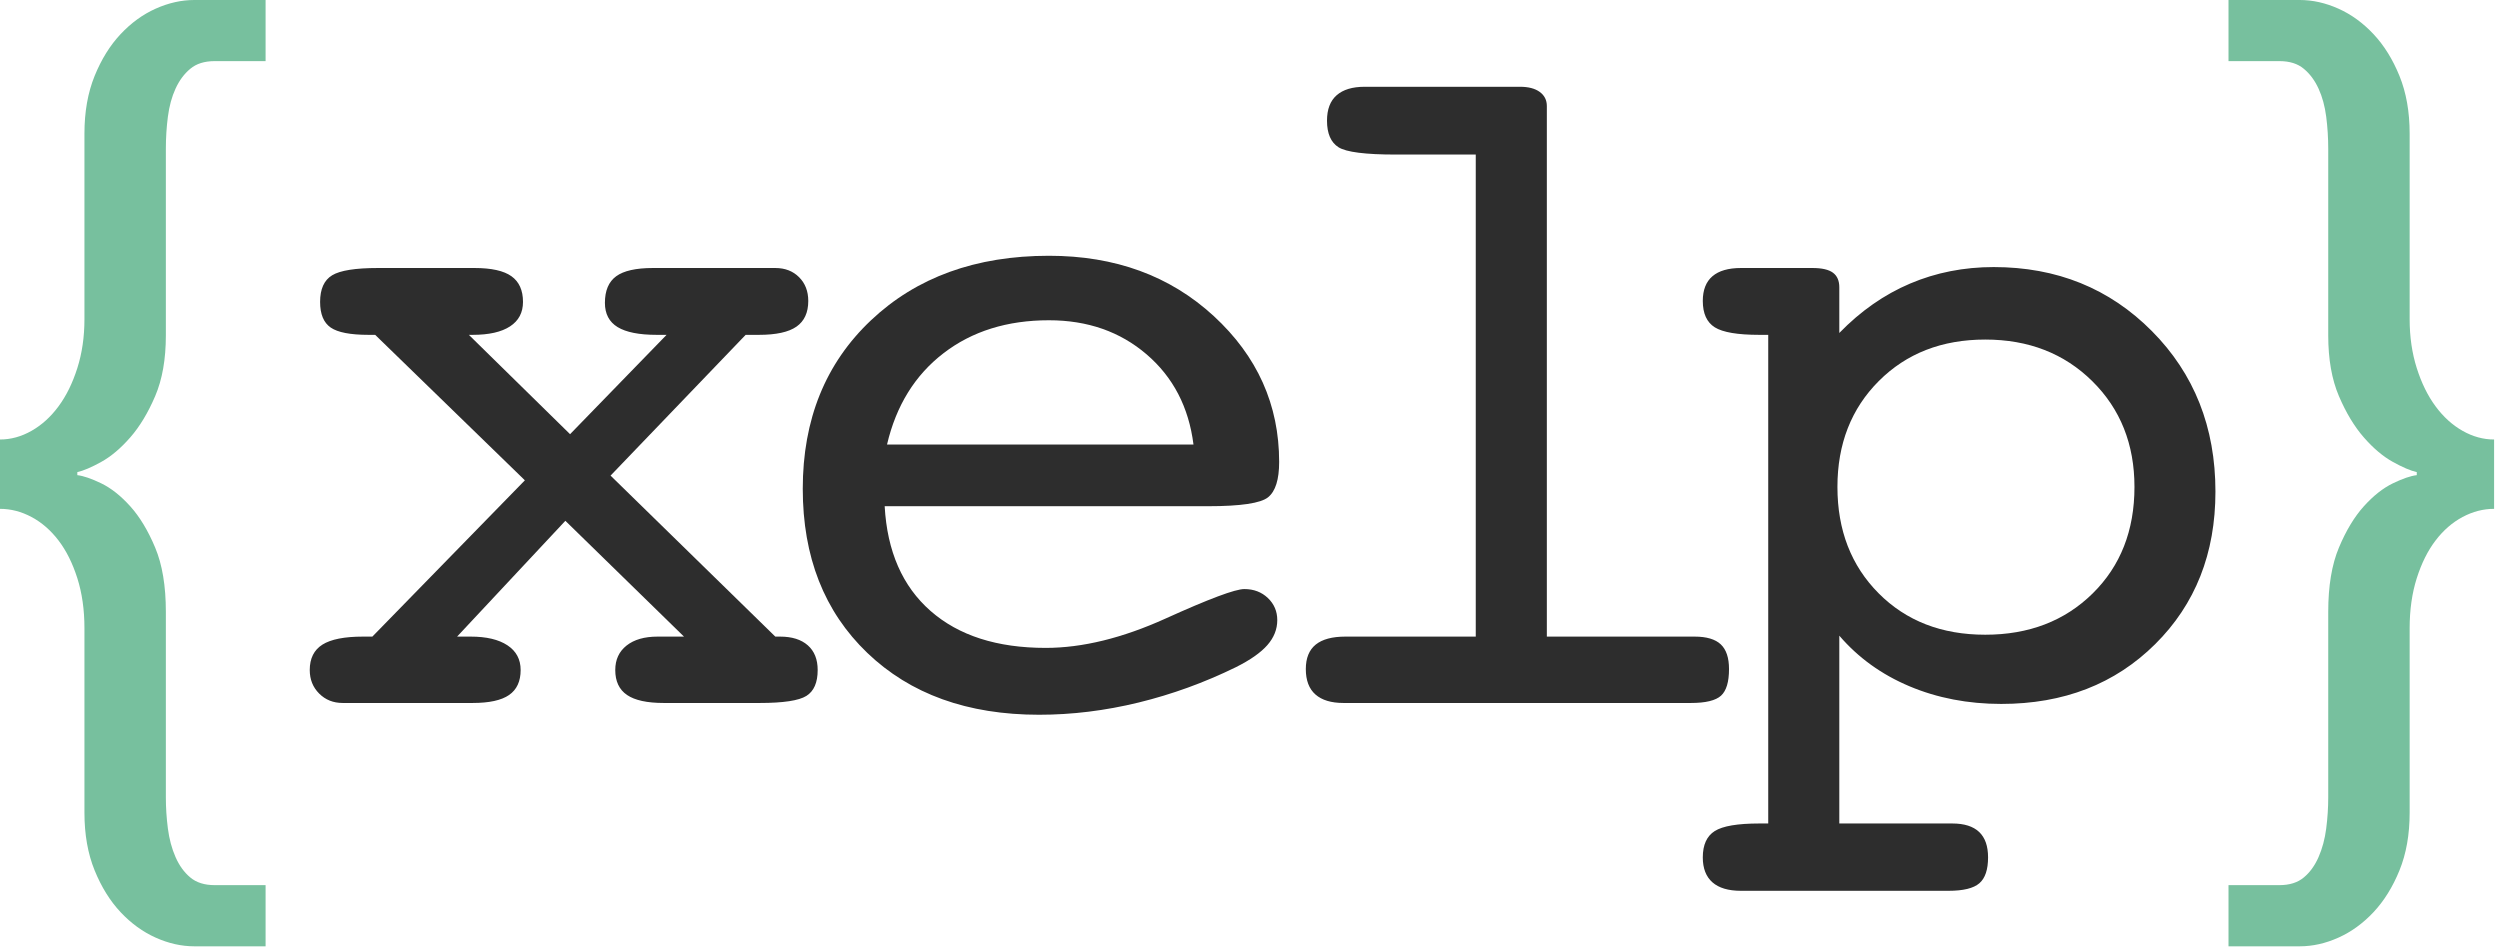
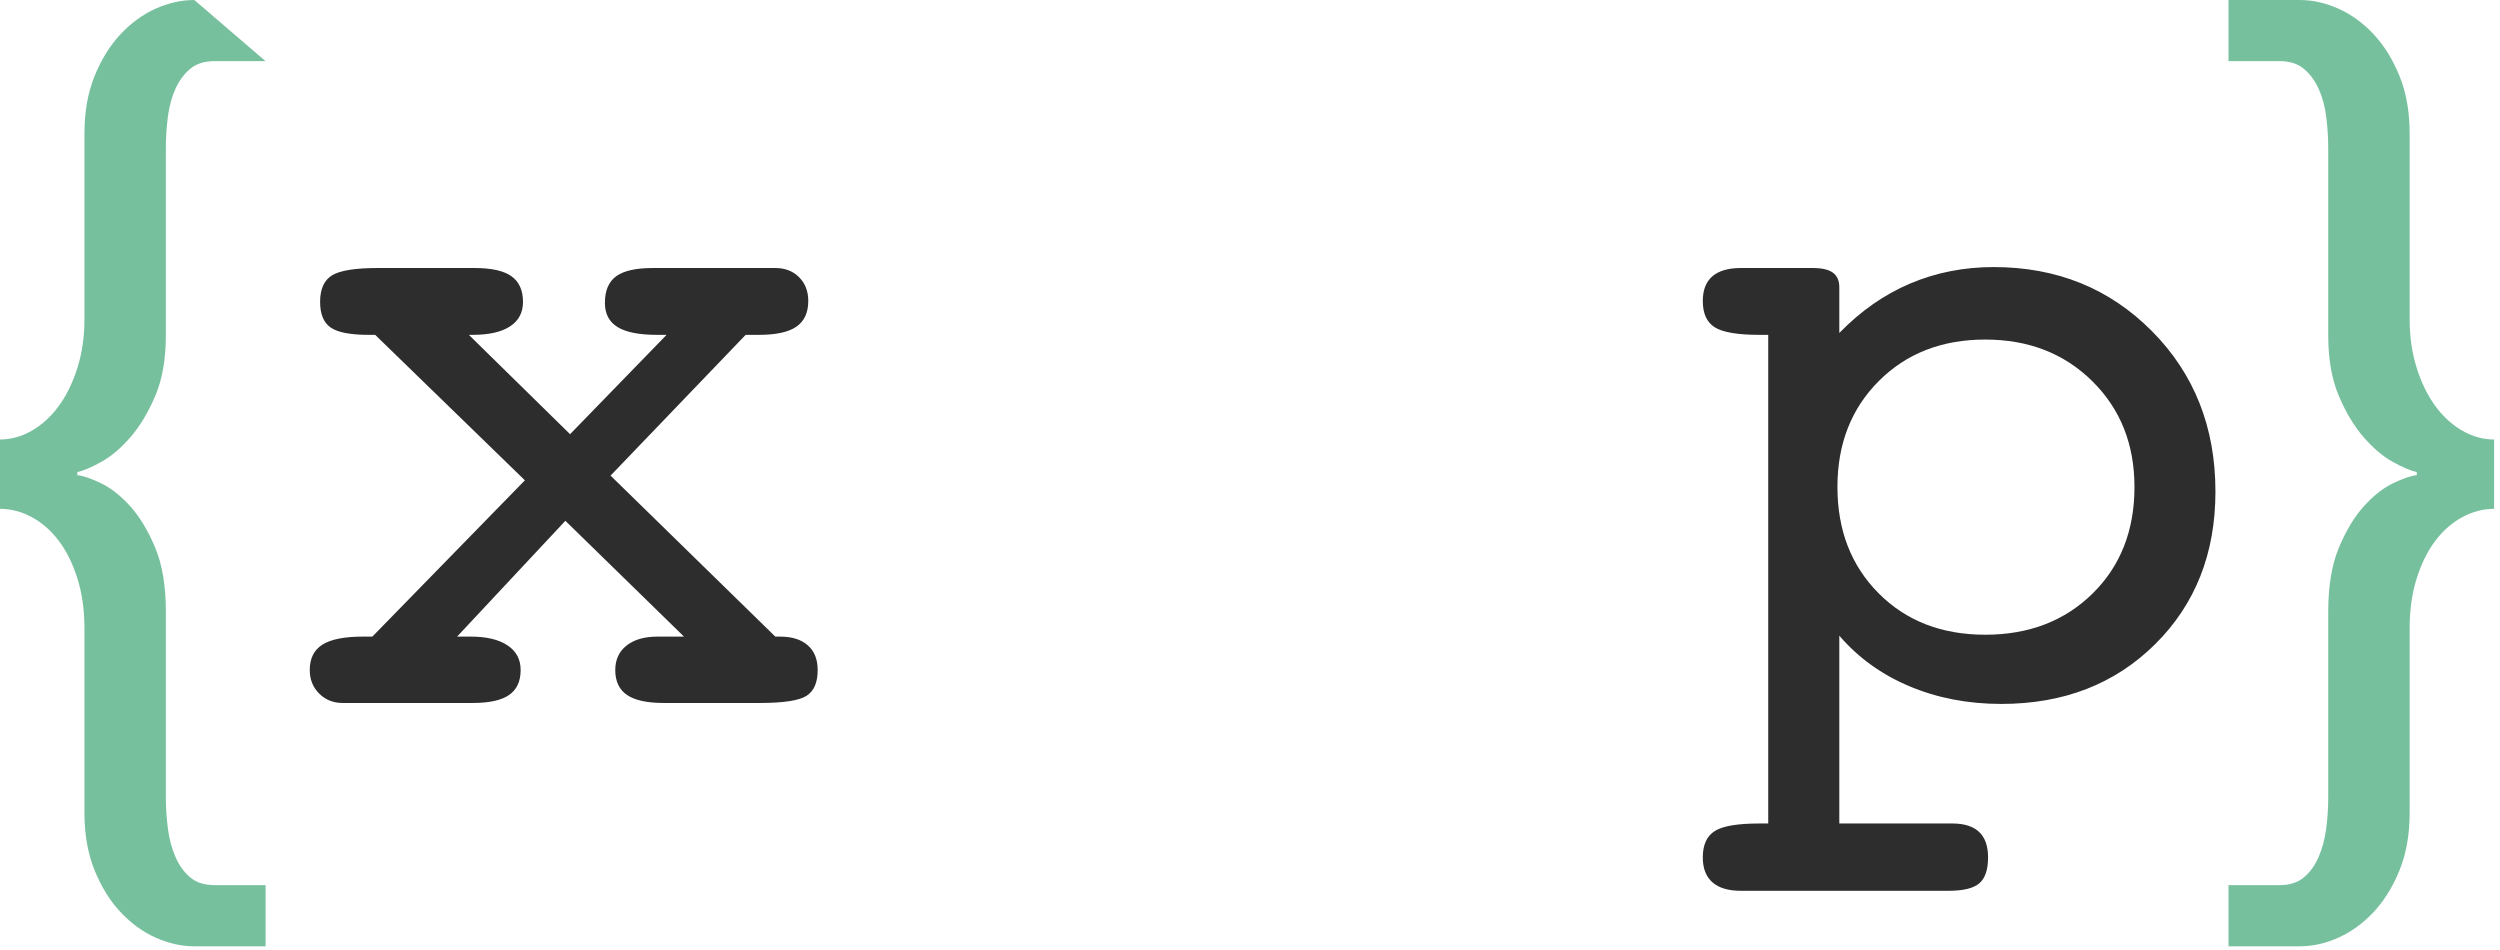
<svg xmlns="http://www.w3.org/2000/svg" width="221" height="84" viewBox="0 0 221 84">
  <g fill="none">
    <path fill="#2D2D2D" d="M40.407 56.276L41.614 56.276C43.001 56.276 44.083 56.532 44.86 57.046 45.636 57.559 46.025 58.287 46.025 59.23 46.025 60.229 45.685 60.964 45.005 61.436 44.326 61.908 43.251 62.143 41.78 62.143L30.295 62.143C29.463 62.143 28.769 61.866 28.214 61.311 27.659 60.756 27.382 60.063 27.382 59.23 27.382 58.204 27.756 57.455 28.505 56.983 29.255 56.512 30.447 56.276 32.084 56.276L32.917 56.276 46.399 42.46 33.166 29.601 32.584 29.601C30.975 29.601 29.858 29.386 29.234 28.956 28.61 28.526 28.297 27.77 28.297 26.688 28.297 25.551 28.651 24.767 29.359 24.337 30.066 23.907 31.418 23.692 33.416 23.692L41.947 23.692C43.445 23.692 44.534 23.935 45.213 24.42 45.893 24.906 46.233 25.662 46.233 26.688 46.233 27.632 45.852 28.353 45.089 28.852 44.326 29.352 43.223 29.601 41.78 29.601L41.447 29.601 50.394 38.382 58.925 29.601 58.051 29.601C56.498 29.601 55.346 29.372 54.597 28.915 53.848 28.457 53.474 27.743 53.474 26.772 53.474 25.69 53.807 24.906 54.472 24.42 55.138 23.935 56.22 23.692 57.718 23.692L68.538 23.692C69.398 23.692 70.098 23.963 70.639 24.504 71.18 25.045 71.451 25.745 71.451 26.605 71.451 27.632 71.104 28.388 70.411 28.873 69.717 29.359 68.607 29.601 67.081 29.601L65.916 29.601 53.973 42.044 68.538 56.276 68.954 56.276C70.008 56.276 70.827 56.532 71.409 57.046 71.992 57.559 72.283 58.287 72.283 59.23 72.283 60.34 71.95 61.103 71.284 61.519 70.619 61.935 69.245 62.143 67.165 62.143L58.675 62.143C57.205 62.143 56.123 61.908 55.43 61.436 54.736 60.964 54.389 60.229 54.389 59.23 54.389 58.315 54.722 57.594 55.388 57.066 56.054 56.539 56.969 56.276 58.135 56.276L60.465 56.276 49.978 46.039 40.407 56.276zM162.595 72.796L172.583 72.796C173.637 72.796 174.427 73.046 174.955 73.545 175.482 74.045 175.745 74.794 175.745 75.793 175.745 76.875 175.489 77.638 174.975 78.081 174.462 78.525 173.554 78.747 172.25 78.747L153.898 78.747C152.788 78.747 151.949 78.498 151.38 77.998 150.812 77.499 150.527 76.764 150.527 75.793 150.527 74.683 150.881 73.906 151.588 73.462 152.296 73.018 153.607 72.796 155.521 72.796L156.312 72.796 156.312 29.601 155.521 29.601C153.607 29.601 152.296 29.379 151.588 28.935 150.881 28.492 150.527 27.715 150.527 26.605 150.527 25.634 150.812 24.906 151.38 24.42 151.949 23.935 152.788 23.692 153.898 23.692L160.223 23.692C161.056 23.692 161.659 23.831 162.034 24.108 162.408 24.386 162.595 24.816 162.595 25.398L162.595 29.435C164.482 27.493 166.569 26.036 168.858 25.065 171.147 24.094 173.609 23.609 176.245 23.609 181.821 23.609 186.482 25.495 190.227 29.268 193.972 33.041 195.845 37.771 195.845 43.459 195.845 48.924 194.069 53.418 190.518 56.942 186.967 60.465 182.431 62.227 176.91 62.227 173.97 62.227 171.265 61.706 168.796 60.666 166.327 59.626 164.26 58.135 162.595 56.193L162.595 72.796zM175.496 56.109C179.352 56.109 182.514 54.896 184.984 52.468 187.453 50.041 188.687 46.899 188.687 43.043 188.687 39.27 187.446 36.155 184.963 33.7 182.48 31.245 179.324 30.017 175.496 30.017 171.667 30.017 168.532 31.238 166.091 33.679 163.65 36.121 162.429 39.242 162.429 43.043 162.429 46.871 163.643 50.006 166.07 52.447 168.498 54.889 171.639 56.109 175.496 56.109z" />
-     <path fill="#77C09E" d="M23.478,5.403 L18.978,5.403 C18.081,5.403 17.36,5.628 16.822,6.08 C16.28,6.529 15.847,7.116 15.517,7.837 C15.186,8.558 14.961,9.386 14.841,10.317 C14.721,11.249 14.662,12.195 14.662,13.157 L14.662,29.654 C14.662,31.757 14.347,33.545 13.717,35.018 C13.087,36.49 12.353,37.709 11.513,38.669 C10.673,39.631 9.818,40.352 8.948,40.834 C8.08,41.315 7.376,41.614 6.836,41.734 L6.836,42.004 C7.376,42.065 8.08,42.308 8.948,42.727 C9.818,43.148 10.673,43.823 11.513,44.754 C12.353,45.685 13.087,46.905 13.717,48.407 C14.347,49.908 14.662,51.801 14.662,54.086 L14.662,70.493 C14.662,71.394 14.721,72.312 14.841,73.241 C14.961,74.172 15.186,75.014 15.517,75.765 C15.847,76.517 16.28,77.117 16.822,77.567 C17.36,78.02 18.081,78.246 18.978,78.246 L23.478,78.246 L23.478,83.654 L17.179,83.654 C16.041,83.654 14.9,83.398 13.763,82.887 C12.622,82.377 11.589,81.625 10.658,80.634 C9.729,79.644 8.963,78.41 8.364,76.94 C7.765,75.467 7.465,73.769 7.465,71.845 L7.465,55.53 C7.465,53.907 7.255,52.432 6.836,51.111 C6.416,49.791 5.862,48.678 5.172,47.776 C4.483,46.875 3.689,46.184 2.788,45.704 C1.889,45.223 0.958,44.982 0,44.982 L0,38.852 C0.958,38.852 1.889,38.596 2.788,38.085 C3.689,37.575 4.483,36.854 5.172,35.923 C5.862,34.991 6.416,33.865 6.836,32.541 C7.255,31.22 7.465,29.778 7.465,28.216 L7.465,11.809 C7.465,9.885 7.765,8.189 8.364,6.714 C8.963,5.242 9.729,4.01 10.658,3.02 C11.589,2.027 12.622,1.276 13.763,0.765 C14.902,0.256 16.041,0 17.179,0 L23.478,0 L23.478,5.41 L23.478,5.403 Z" />
+     <path fill="#77C09E" d="M23.478,5.403 L18.978,5.403 C18.081,5.403 17.36,5.628 16.822,6.08 C16.28,6.529 15.847,7.116 15.517,7.837 C15.186,8.558 14.961,9.386 14.841,10.317 C14.721,11.249 14.662,12.195 14.662,13.157 L14.662,29.654 C14.662,31.757 14.347,33.545 13.717,35.018 C13.087,36.49 12.353,37.709 11.513,38.669 C10.673,39.631 9.818,40.352 8.948,40.834 C8.08,41.315 7.376,41.614 6.836,41.734 L6.836,42.004 C7.376,42.065 8.08,42.308 8.948,42.727 C9.818,43.148 10.673,43.823 11.513,44.754 C12.353,45.685 13.087,46.905 13.717,48.407 C14.347,49.908 14.662,51.801 14.662,54.086 L14.662,70.493 C14.662,71.394 14.721,72.312 14.841,73.241 C14.961,74.172 15.186,75.014 15.517,75.765 C15.847,76.517 16.28,77.117 16.822,77.567 C17.36,78.02 18.081,78.246 18.978,78.246 L23.478,78.246 L23.478,83.654 L17.179,83.654 C16.041,83.654 14.9,83.398 13.763,82.887 C12.622,82.377 11.589,81.625 10.658,80.634 C9.729,79.644 8.963,78.41 8.364,76.94 C7.765,75.467 7.465,73.769 7.465,71.845 L7.465,55.53 C7.465,53.907 7.255,52.432 6.836,51.111 C6.416,49.791 5.862,48.678 5.172,47.776 C4.483,46.875 3.689,46.184 2.788,45.704 C1.889,45.223 0.958,44.982 0,44.982 L0,38.852 C0.958,38.852 1.889,38.596 2.788,38.085 C3.689,37.575 4.483,36.854 5.172,35.923 C5.862,34.991 6.416,33.865 6.836,32.541 C7.255,31.22 7.465,29.778 7.465,28.216 L7.465,11.809 C7.465,9.885 7.765,8.189 8.364,6.714 C8.963,5.242 9.729,4.01 10.658,3.02 C11.589,2.027 12.622,1.276 13.763,0.765 C14.902,0.256 16.041,0 17.179,0 L23.478,5.41 L23.478,5.403 Z" />
    <path fill="#77C09E" d="M220.478,5.403 L215.978,5.403 C215.081,5.403 214.36,5.628 213.822,6.08 C213.28,6.529 212.847,7.116 212.517,7.837 C212.186,8.558 211.961,9.386 211.841,10.317 C211.721,11.249 211.662,12.195 211.662,13.157 L211.662,29.654 C211.662,31.757 211.347,33.545 210.717,35.018 C210.087,36.49 209.353,37.709 208.513,38.669 C207.673,39.631 206.818,40.352 205.948,40.834 C205.08,41.315 204.376,41.614 203.836,41.734 L203.836,42.004 C204.376,42.065 205.08,42.308 205.948,42.727 C206.818,43.148 207.673,43.823 208.513,44.754 C209.353,45.685 210.087,46.905 210.717,48.407 C211.347,49.908 211.662,51.801 211.662,54.086 L211.662,70.493 C211.662,71.394 211.721,72.312 211.841,73.241 C211.961,74.172 212.186,75.014 212.517,75.765 C212.847,76.517 213.28,77.117 213.822,77.567 C214.36,78.02 215.081,78.246 215.978,78.246 L220.478,78.246 L220.478,83.654 L214.179,83.654 C213.041,83.654 211.9,83.398 210.763,82.887 C209.622,82.377 208.589,81.625 207.658,80.634 C206.729,79.644 205.963,78.41 205.364,76.94 C204.765,75.467 204.465,73.769 204.465,71.845 L204.465,55.53 C204.465,53.907 204.255,52.432 203.836,51.111 C203.416,49.791 202.862,48.678 202.172,47.776 C201.483,46.875 200.689,46.184 199.788,45.704 C198.889,45.223 197.958,44.982 197,44.982 L197,38.852 C197.958,38.852 198.889,38.596 199.788,38.085 C200.689,37.575 201.483,36.854 202.172,35.923 C202.862,34.991 203.416,33.865 203.836,32.541 C204.255,31.22 204.465,29.778 204.465,28.216 L204.465,11.809 C204.465,9.885 204.765,8.189 205.364,6.714 C205.963,5.242 206.729,4.01 207.658,3.02 C208.589,2.027 209.622,1.276 210.763,0.765 C211.902,0.256 213.041,0 214.179,0 L220.478,0 L220.478,5.41 L220.478,5.403 Z" transform="matrix(-1 0 0 1 417.478 0)" />
-     <path fill="#2D2D2D" d="M78.205 44.749C78.427 48.744 79.779 51.83 82.262 54.008 84.745 56.186 88.137 57.274 92.437 57.274 95.683 57.274 99.22 56.408 103.048 54.674 106.877 52.94 109.193 52.073 109.998 52.073 110.83 52.073 111.524 52.336 112.079 52.863 112.633 53.391 112.911 54.042 112.911 54.819 112.911 55.624 112.62 56.359 112.037 57.025 111.454 57.691 110.525 58.343 109.249 58.981 106.475 60.34 103.61 61.38 100.656 62.102 97.701 62.823 94.767 63.184 91.854 63.184 85.529 63.184 80.466 61.36 76.665 57.711 72.865 54.063 70.964 49.229 70.964 43.209 70.964 37.078 72.975 32.112 76.998 28.311 81.021 24.511 86.264 22.61 92.728 22.61 98.582 22.61 103.437 24.386 107.293 27.937 111.149 31.488 113.077 35.788 113.077 40.837 113.077 42.391 112.751 43.431 112.099 43.958 111.447 44.485 109.679 44.749 106.794 44.749L78.205 44.749zM78.413 39.297L105.504 39.297C105.088 35.996 103.707 33.34 101.363 31.328 99.019 29.317 96.141 28.311 92.728 28.311 89.038 28.311 85.931 29.282 83.407 31.224 80.882 33.166 79.218 35.857 78.413 39.297zM130.457 13.663L123.382 13.663C120.691 13.663 119.006 13.448 118.326 13.018 117.647 12.588 117.307 11.804 117.307 10.667 117.307 9.668 117.591 8.919 118.16 8.42 118.729 7.92 119.554 7.671 120.636 7.671L134.369 7.671C135.118 7.671 135.7 7.823 136.116 8.129 136.532 8.434 136.741 8.85 136.741 9.377L136.741 56.276 149.807 56.276C150.861 56.276 151.631 56.505 152.117 56.962 152.602 57.42 152.845 58.148 152.845 59.147 152.845 60.285 152.609 61.068 152.138 61.498 151.666 61.928 150.778 62.143 149.474 62.143L118.763 62.143C117.681 62.143 116.856 61.894 116.287 61.394 115.719 60.895 115.434 60.146 115.434 59.147 115.434 58.176 115.726 57.455 116.308 56.983 116.891 56.512 117.765 56.276 118.93 56.276L130.457 56.276 130.457 13.663z" />
  </g>
</svg>